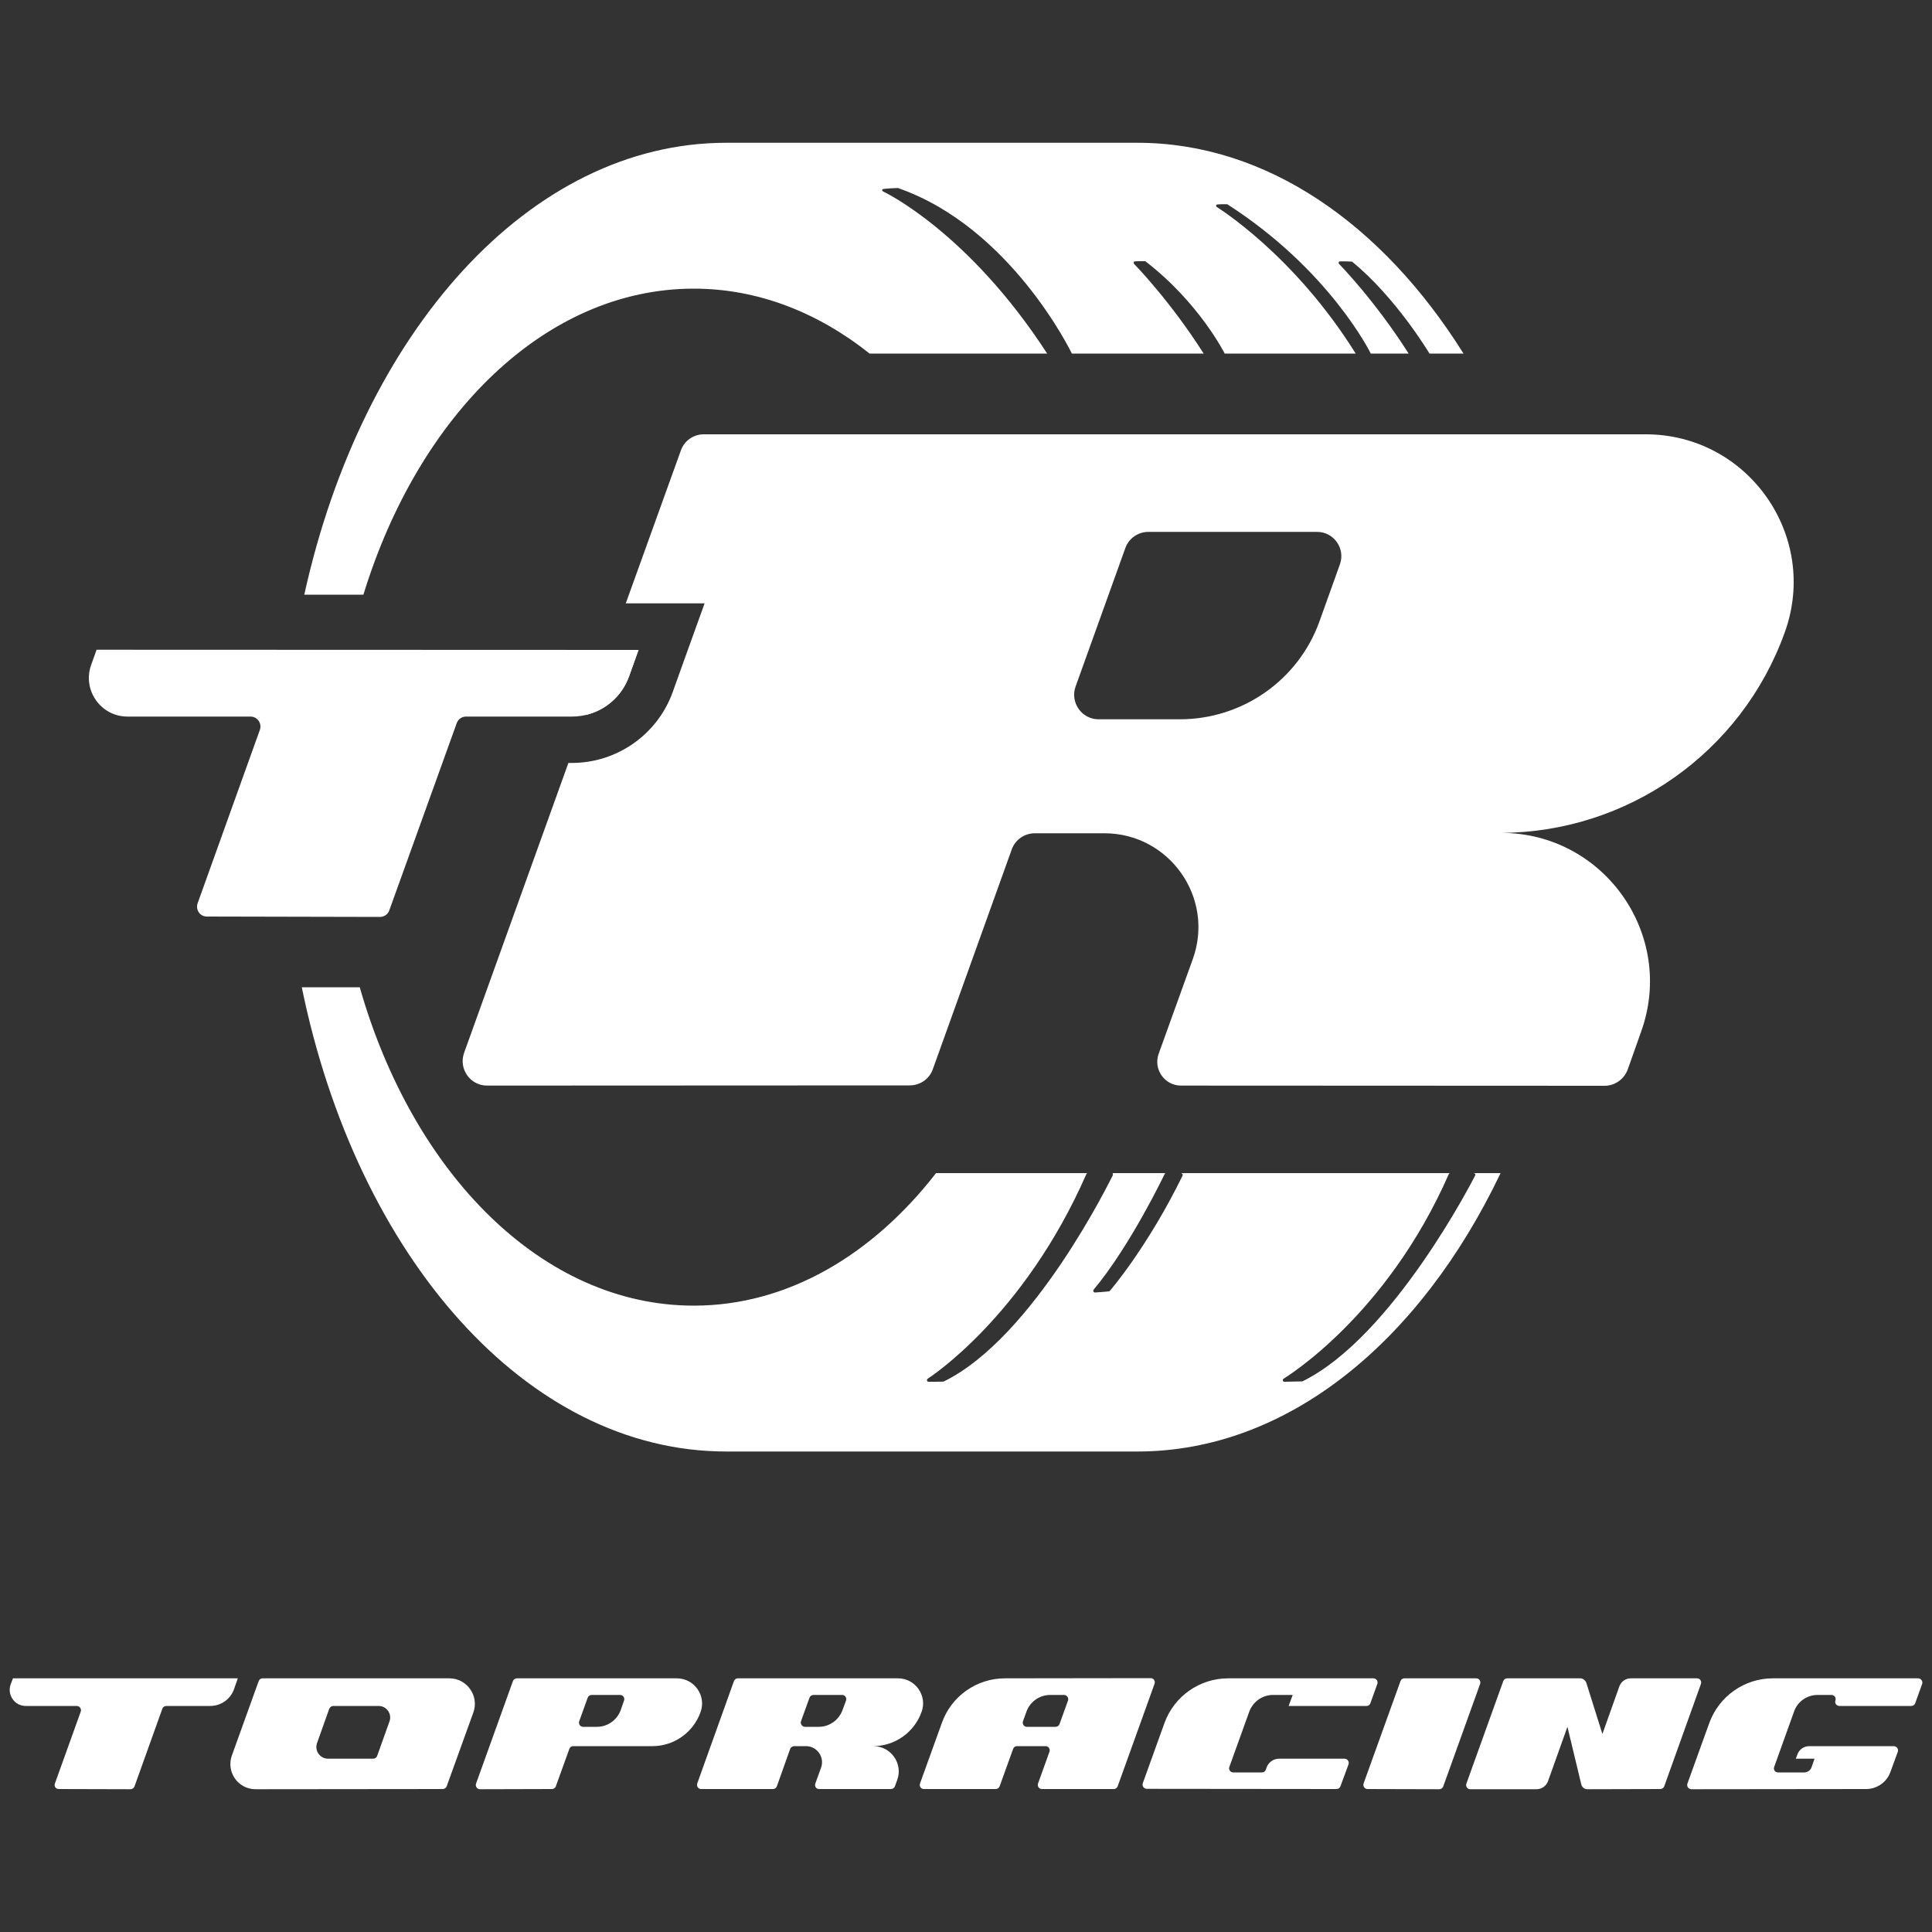
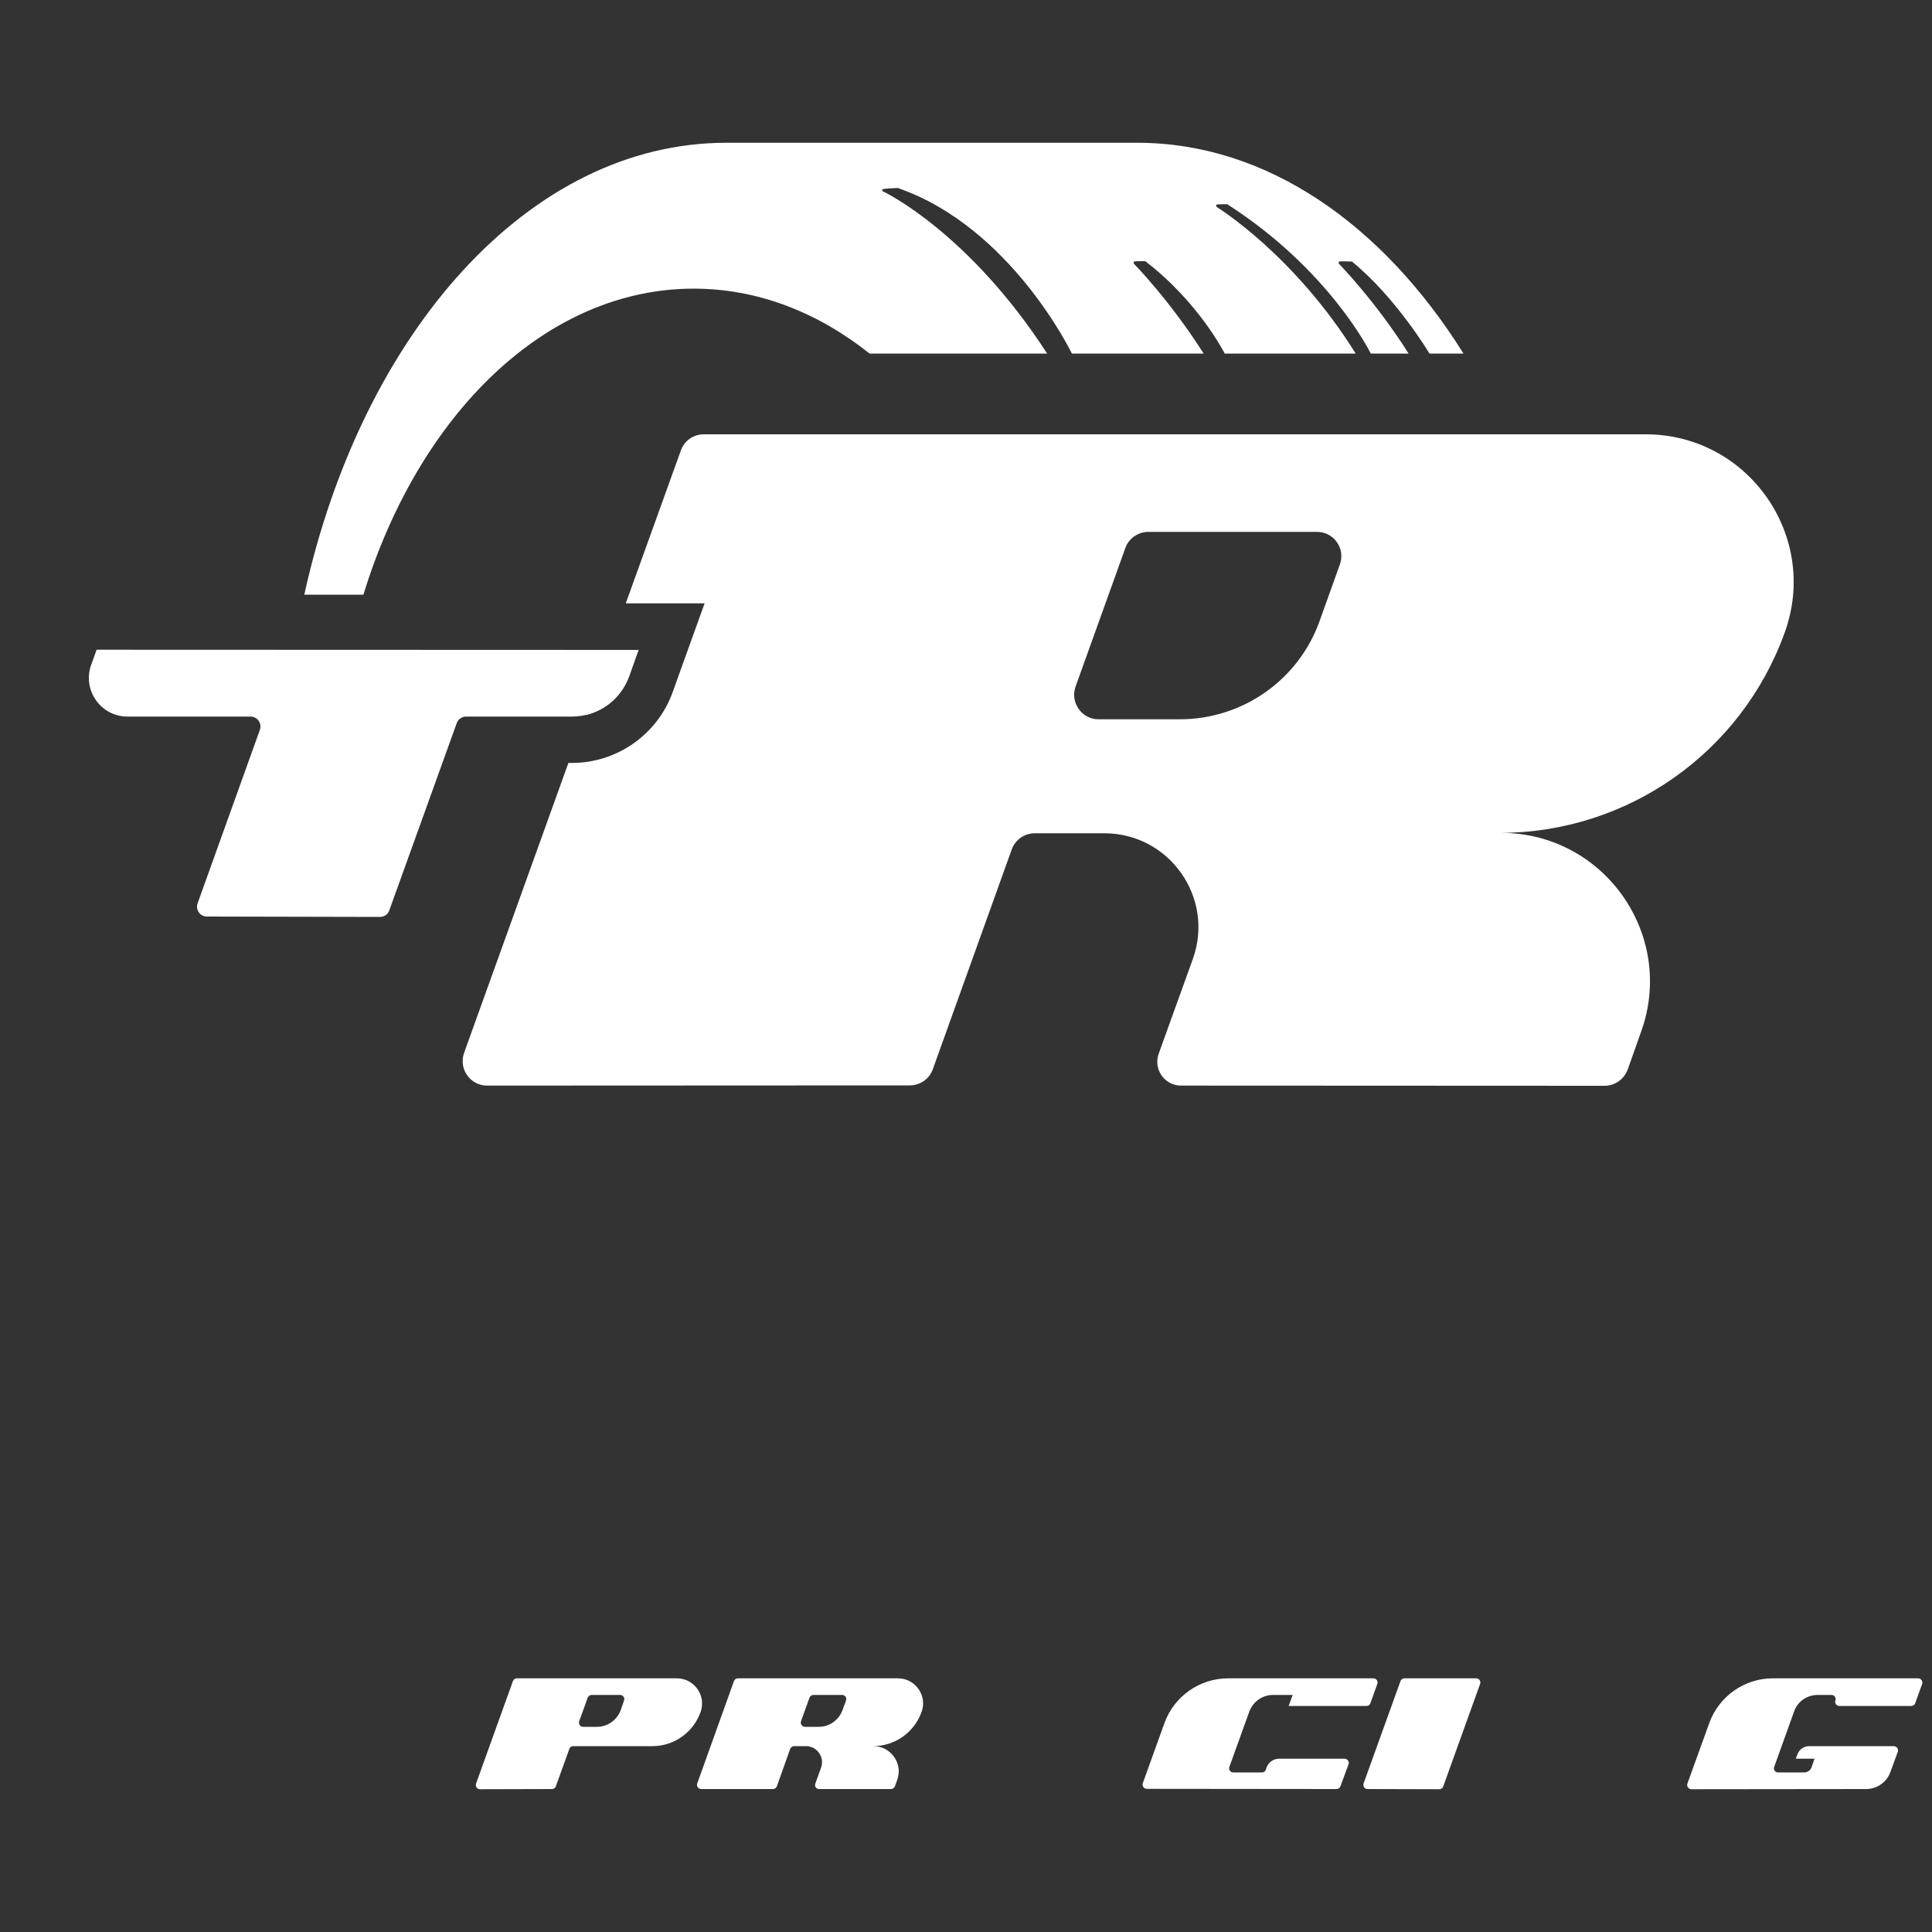
<svg xmlns="http://www.w3.org/2000/svg" xml:space="preserve" width="100px" height="100px" version="1.1" style="shape-rendering:geometricPrecision; text-rendering:geometricPrecision; image-rendering:optimizeQuality; fill-rule:evenodd; clip-rule:evenodd" viewBox="0 0 100 100">
  <rect x="0" y="0" width="100" height="100" fill="#333333" stroke="none" />
  <defs>
    <style type="text/css">
   
    .fil0 {fill:white;fill-rule:nonzero}
   
  </style>
  </defs>
  <g id="Слой_x0020_1">
    <g id="_3107637633024">
      <path class="fil0" d="M35.91 14.94c3.3,0 6.41,1.22 9.1,3.36l9.19 0c-4.08,-6.3 -8.44,-8.37 -8.49,-8.39 -0.04,-0.02 -0.06,-0.06 -0.04,-0.11 0.02,-0.04 0.8,-0.07 0.8,-0.07 5.87,2.03 9.01,8.57 9.01,8.57l6.82 0c-1.73,-2.73 -3.58,-4.62 -3.6,-4.64 -0.03,-0.03 -0.03,-0.08 0,-0.12 0.03,-0.03 0.58,-0.02 0.58,-0.02 2.79,2.14 4.11,4.78 4.11,4.78l6.78 0c-3.19,-5.12 -7.14,-7.55 -7.18,-7.58 -0.04,-0.02 -0.06,-0.08 -0.03,-0.12 0.02,-0.04 0.56,-0.03 0.56,-0.03 5.31,3.4 7.43,7.72 7.43,7.73l1.96 0c-1.73,-2.73 -3.58,-4.62 -3.6,-4.64 -0.03,-0.03 -0.03,-0.08 0,-0.12 0.03,-0.03 0.67,0 0.67,0 2.28,1.86 4.01,4.76 4.01,4.76l1.76 0c-4.2,-6.71 -10.21,-10.91 -16.88,-10.91l-21.28 0c-10.2,0 -18.85,9.82 -21.84,23.39l3.06 0c2.86,-9.32 9.44,-15.84 17.1,-15.84z" />
-       <path class="fil0" d="M76.29 60.72c0,0 0,0 0,0.01 0.03,0 0.05,0.01 0.06,0.03 0.02,0.03 0.02,0.06 0,0.09 -0.04,0.08 -4.24,8.35 -8.94,10.65 -0.01,0 -0.92,0.02 -0.93,0.02 -0.03,0 -0.06,-0.01 -0.07,-0.04 -0.03,-0.04 -0.01,-0.09 0.03,-0.12 0.04,-0.03 5.3,-3.18 8.55,-10.59 0.01,-0.03 0.04,-0.05 0.08,-0.05l0.01 0c0,0 0,0 0,0l-13.92 0c0,0 0,0.01 -0.01,0.01 0.02,0.01 0.04,0.02 0.05,0.04 0.02,0.02 0.02,0.05 0.01,0.08 -1.8,3.68 -3.75,5.96 -3.78,5.98 -0.02,0.02 -0.74,0.07 -0.76,0.07 -0.02,0 -0.04,-0.01 -0.06,-0.03 -0.03,-0.03 -0.03,-0.08 -0.01,-0.11 1.91,-2.28 3.66,-5.95 3.68,-5.99 0.01,-0.03 0.04,-0.05 0.07,-0.05l0 0 0.03 0c0,0 0,0 0,0l-2.77 0c-0.01,0.01 -0.02,0.03 -0.02,0.04 0,0 0,0 0,0 0.02,0.03 0.02,0.06 0,0.09 -0.05,0.08 -4.05,8.37 -8.75,10.66 -0.01,0.01 -0.76,0.01 -0.78,0.01 -0.03,0 -0.05,-0.01 -0.07,-0.04 -0.02,-0.04 -0.01,-0.09 0.03,-0.12 0.05,-0.03 4.96,-3.18 8.21,-10.59 0.01,-0.03 0.04,-0.05 0.07,-0.05l0.09 0c0,0 0,0 0,0l-7.94 0c-3.31,4.26 -7.71,6.86 -12.54,6.86 -7.83,0 -14.53,-6.82 -17.29,-16.48l-3 0c2.85,13.91 11.61,24.03 21.97,24.03l21.28 0c7.77,0 14.64,-5.69 18.8,-14.41l-1.38 0z" />
-       <path class="fil0" d="M0.67 86.87l-0.12 0.32c-0.19,0.54 0.21,1.11 0.78,1.11l2.64 0c0.15,0 0.26,0.15 0.21,0.29l-1.34 3.73c-0.05,0.14 0.05,0.28 0.2,0.28l3.71 0.01c0.09,0 0.18,-0.06 0.21,-0.14l1.44 -4.02c0.03,-0.09 0.11,-0.15 0.21,-0.15l2.27 0c0.55,0 1.04,-0.34 1.23,-0.86l0.2 -0.57 -11.64 0z" />
-       <path class="fil0" d="M19.31 91.03l-2.33 0c-0.42,0 -0.71,-0.42 -0.57,-0.81l0.63 -1.77c0.04,-0.09 0.12,-0.15 0.21,-0.15l2.35 0c0.41,0 0.7,0.41 0.56,0.8l-0.64 1.79c-0.03,0.08 -0.11,0.14 -0.21,0.14zm-5.92 -4.02l-1.39 3.86c-0.3,0.85 0.32,1.74 1.23,1.74l9.69 -0.01c0.09,0 0.17,-0.06 0.2,-0.14l1.38 -3.82c0.31,-0.86 -0.33,-1.77 -1.24,-1.77l-9.67 0c-0.09,0 -0.17,0.06 -0.2,0.14z" />
      <path class="fil0" d="M32.3 88.02l-0.17 0.49c-0.19,0.52 -0.68,0.87 -1.23,0.87l-0.72 0c-0.15,0 -0.25,-0.15 -0.2,-0.29l0.44 -1.22c0.03,-0.08 0.11,-0.14 0.2,-0.14l1.48 0c0.15,0 0.25,0.15 0.2,0.29zm2.73 -1.15l-8.28 0c-0.09,0 -0.17,0.06 -0.2,0.14l-1.91 5.31c-0.05,0.14 0.06,0.29 0.2,0.29l3.73 -0.01c0.08,0 0.17,-0.05 0.2,-0.14l0.7 -1.94c0.03,-0.09 0.11,-0.14 0.2,-0.14l4.1 0c1.11,0 2.11,-0.7 2.49,-1.76l0 0c0.31,-0.85 -0.32,-1.75 -1.23,-1.75z" />
      <path class="fil0" d="M43.79 88.02l-0.18 0.49c-0.19,0.52 -0.68,0.87 -1.23,0.87l-0.71 0c-0.15,0 -0.26,-0.15 -0.21,-0.29l0.44 -1.22c0.03,-0.08 0.11,-0.14 0.21,-0.14l1.48 0c0.15,0 0.25,0.15 0.2,0.29zm2.69 -1.15l-8.29 0c-0.09,0 -0.17,0.06 -0.2,0.14l-1.9 5.3c-0.05,0.14 0.05,0.29 0.2,0.29l3.72 0c0.09,0 0.17,-0.06 0.2,-0.14l0.69 -1.94c0.03,-0.08 0.12,-0.14 0.21,-0.14l0.61 0c0.57,0 0.97,0.57 0.78,1.11l-0.3 0.83c-0.05,0.14 0.05,0.28 0.19,0.28l3.73 0c0.09,0 0.17,-0.06 0.2,-0.14l0.12 -0.33c0.31,-0.85 -0.33,-1.75 -1.23,-1.75l-0.02 0c1.13,0 2.13,-0.71 2.51,-1.77 0.31,-0.84 -0.32,-1.74 -1.22,-1.74z" />
-       <path class="fil0" d="M55.28 88.02l-0.44 1.22c-0.03,0.08 -0.11,0.14 -0.21,0.14l-1.48 0c-0.15,0 -0.25,-0.15 -0.2,-0.29l0.18 -0.5c0.19,-0.52 0.68,-0.86 1.23,-0.86l0.71 0c0.15,0 0.26,0.15 0.21,0.29zm4.28 -1.16l-7.54 0.01c-1.47,0 -2.78,0.92 -3.27,2.31l-1.13 3.13c-0.05,0.15 0.05,0.29 0.2,0.29l3.72 0c0.09,0 0.17,-0.06 0.2,-0.14l0.7 -1.94c0.03,-0.09 0.11,-0.14 0.2,-0.14l1.48 0c0.15,0 0.25,0.15 0.2,0.29l-0.59 1.64c-0.05,0.15 0.05,0.29 0.2,0.29l3.72 0c0.09,0 0.17,-0.06 0.2,-0.14l1.91 -5.31c0.05,-0.14 -0.05,-0.29 -0.2,-0.29z" />
      <path class="fil0" d="M70.73 88.3l-4.03 0 0.21 -0.57 -1.02 0c-0.55,0 -1.04,0.35 -1.23,0.87l-1.03 2.86c-0.05,0.14 0.06,0.28 0.2,0.28l1.49 0c0.09,0 0.17,-0.05 0.2,-0.14l0.04 -0.12c0.1,-0.27 0.36,-0.45 0.64,-0.45l3.39 0c0.15,0 0.26,0.15 0.21,0.29l-0.42 1.14c-0.03,0.08 -0.11,0.14 -0.2,0.14l-9.82 -0.01c-0.15,0 -0.26,-0.15 -0.21,-0.29l1.12 -3.11c0.5,-1.39 1.82,-2.32 3.3,-2.32l7.52 0c0.15,0 0.25,0.15 0.2,0.29l-0.36 1c-0.03,0.09 -0.11,0.14 -0.2,0.14z" />
      <path class="fil0" d="M72.49 87.01l-1.91 5.3c-0.05,0.15 0.06,0.29 0.2,0.29l3.72 0.01c0.09,0 0.17,-0.06 0.2,-0.14l1.91 -5.31c0.05,-0.14 -0.05,-0.29 -0.2,-0.29l-3.72 0c-0.09,0 -0.17,0.06 -0.2,0.14z" />
-       <path class="fil0" d="M77.81 87.01l-1.91 5.31c-0.05,0.14 0.05,0.29 0.2,0.29l3.43 0c0.27,0 0.51,-0.17 0.6,-0.43l1 -2.8 0.72 2.99c0.04,0.14 0.16,0.24 0.31,0.24l3.78 -0.01c0.09,0 0.17,-0.06 0.2,-0.14l1.9 -5.3c0.05,-0.14 -0.05,-0.29 -0.2,-0.29l-3.43 0c-0.26,0 -0.5,0.16 -0.59,0.41l-0.88 2.47 -0.83 -2.64c-0.05,-0.14 -0.18,-0.24 -0.32,-0.24l-3.78 0c-0.09,0 -0.17,0.06 -0.2,0.14z" />
      <path class="fil0" d="M88.47 89.19l-1.13 3.13c-0.05,0.14 0.06,0.29 0.21,0.29l9.04 -0.01c0.56,0 1.07,-0.35 1.26,-0.89l0.38 -1.04c0.05,-0.14 -0.06,-0.29 -0.21,-0.29l-4.37 0c-0.28,0 -0.53,0.17 -0.62,0.44l-0.08 0.21 0.97 0 -0.16 0.46c-0.06,0.15 -0.21,0.25 -0.37,0.25l-1.36 0c-0.15,0 -0.25,-0.14 -0.2,-0.28l1.03 -2.87c0.18,-0.52 0.67,-0.86 1.22,-0.86l0.72 0c0.15,0 0.25,0.15 0.2,0.29 -0.05,0.14 0.06,0.28 0.21,0.28l3.71 0c0.09,0 0.18,-0.05 0.21,-0.14l0.36 -1c0.05,-0.14 -0.06,-0.29 -0.21,-0.29l-7.52 0c-1.47,0 -2.79,0.93 -3.29,2.32z" />
      <path class="fil0" d="M69.35 29.22l-1.05 2.93c-1.09,3.05 -3.99,5.08 -7.23,5.08l-4.21 0c-0.87,0 -1.48,-0.87 -1.19,-1.69l2.58 -7.18c0.18,-0.5 0.66,-0.83 1.19,-0.83l8.73 0c0.87,0 1.48,0.86 1.18,1.69zm15.83 -6.74l-48.75 0c-0.54,0 -1.01,0.33 -1.19,0.84l-2.85 7.91 0.66 0 3.42 0 -1.16 3.22 -0.49 1.37c-0.79,2.2 -2.89,3.67 -5.22,3.67l-0.18 0 -5.4 15.01c-0.29,0.83 0.32,1.69 1.19,1.69l21.88 -0.01c0.53,0 1.01,-0.33 1.19,-0.83l4.09 -11.39c0.18,-0.5 0.66,-0.83 1.19,-0.83l3.6 0c3.37,0 5.72,3.34 4.58,6.51l-1.77 4.91c-0.28,0.8 0.31,1.64 1.16,1.64l21.92 0.01c0.54,0 1.01,-0.34 1.2,-0.84l0.69 -1.95c1.81,-5.01 -1.91,-10.3 -7.24,-10.3l-0.08 0c6.62,0 12.52,-4.15 14.76,-10.38 1.8,-4.99 -1.9,-10.25 -7.2,-10.25zm-53.65 11.16l-1.22 3.37c1.03,-0.24 1.88,-0.98 2.25,-2l0.49 -1.37 -1.52 0z" />
      <path class="fil0" d="M5 33.63l28.05 0.01 -0.49 1.37c-0.45,1.25 -1.63,2.08 -2.96,2.08l-5.48 0c-0.22,0 -0.41,0.14 -0.48,0.34l-3.49 9.69c-0.07,0.21 -0.27,0.34 -0.49,0.34l0 0 -8.95 -0.02c-0.36,0 -0.6,-0.35 -0.48,-0.69l3.22 -8.97c0.12,-0.34 -0.13,-0.69 -0.48,-0.69l-6.37 0c-1.39,0 -2.35,-1.38 -1.88,-2.68l0.28 -0.78z" />
    </g>
  </g>
</svg>